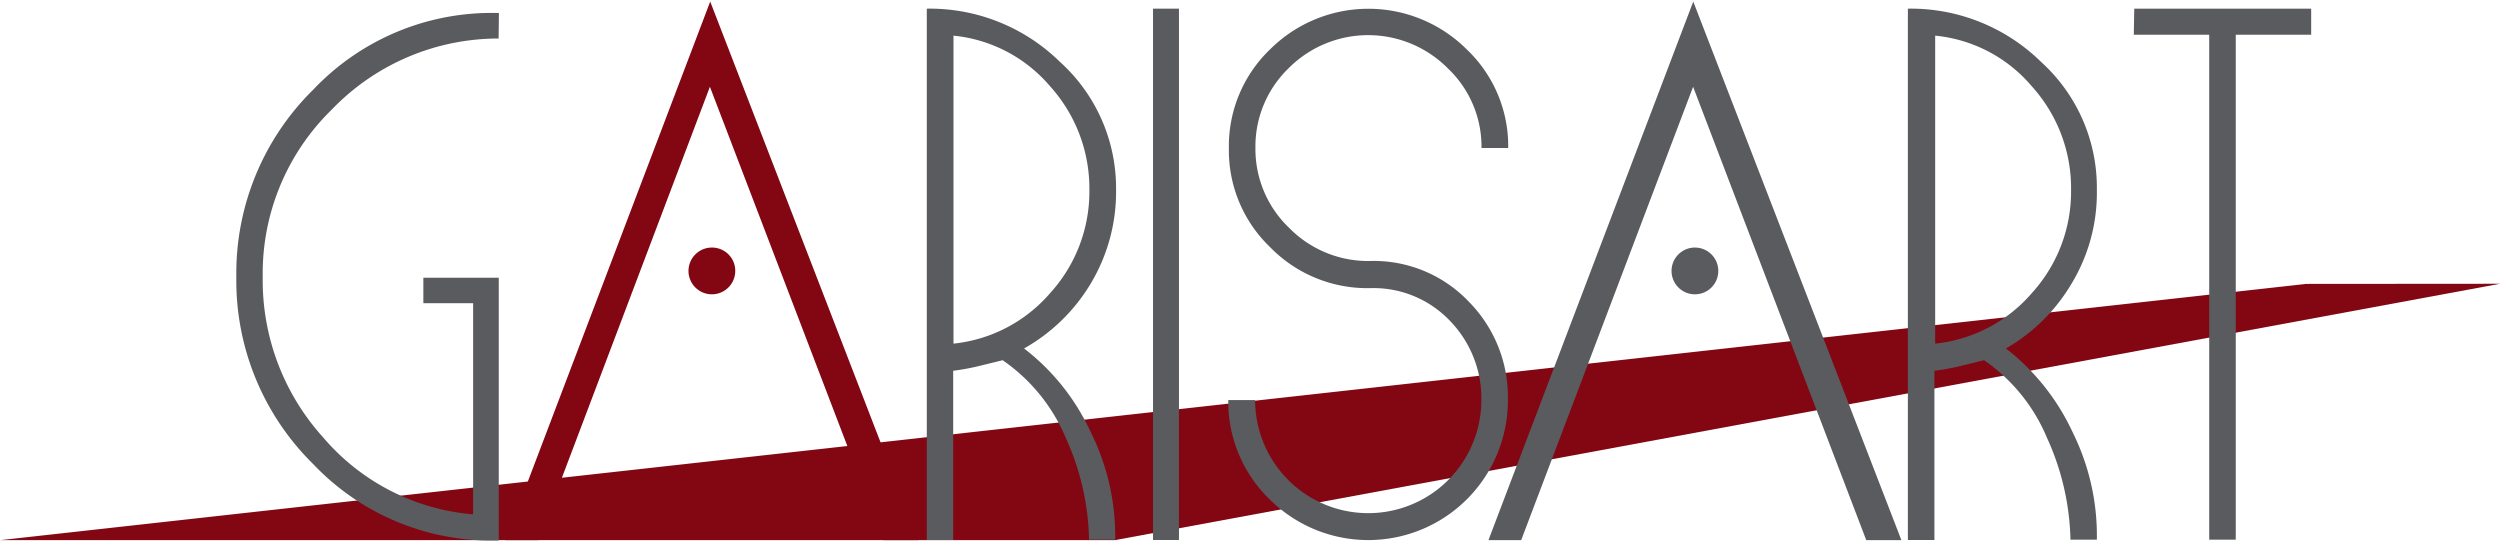
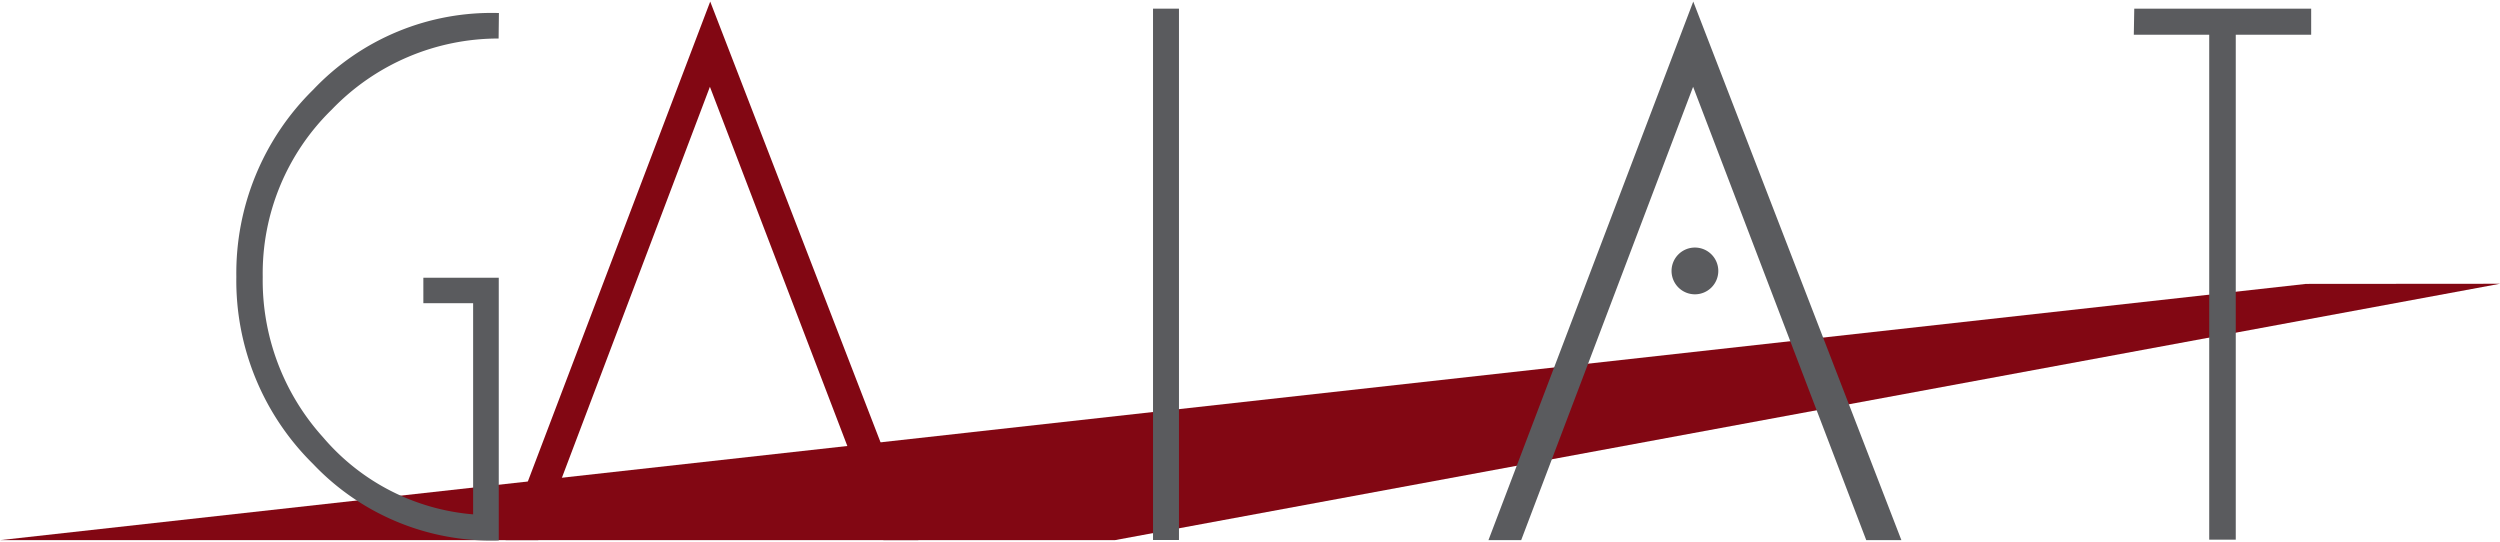
<svg xmlns="http://www.w3.org/2000/svg" id="Layer_1" data-name="Layer 1" viewBox="0 0 165.76 35.74" width="166px" height="36px">
  <path id="Tracé_117" data-name="Tracé 117" d="M152.89,18.72,0,35.71H73.92l91.84-17Z" style="fill:#820713" />
  <path id="Tracé_118" data-name="Tracé 118" d="M33.06,2.45A15.32,15.32,0,0,0,22,7.16a15.16,15.16,0,0,0-4.58,11.1,15.51,15.51,0,0,0,4,10.63A14.65,14.65,0,0,0,31.37,34l0-14-3.3,0V18.31h5l0,17.42a16.27,16.27,0,0,1-12.31-5.07,17.06,17.06,0,0,1-5.09-12.41,17.06,17.06,0,0,1,5.1-12.41A16.28,16.28,0,0,1,33.08.76Z" style="fill:#5a5b5e" />
-   <path id="Tracé_119" data-name="Tracé 119" d="M73.94,35.68H72.21a17.06,17.06,0,0,0-1.54-6.74,11.82,11.82,0,0,0-4.19-5.16l-1.63.4a15.89,15.89,0,0,1-1.65.3V35.7H61.45l0-35.23A12.33,12.33,0,0,1,70.28,4,11.28,11.28,0,0,1,74,12.46a11.83,11.83,0,0,1-1.67,6.22A12,12,0,0,1,67.9,23a14.77,14.77,0,0,1,4.43,5.57,15.4,15.4,0,0,1,1.61,7.11m-10.72-13a9.79,9.79,0,0,0,6.4-3.34,10,10,0,0,0,2.61-6.85,10.11,10.11,0,0,0-2.61-6.88,9.65,9.65,0,0,0-6.4-3.35Z" style="fill:#5a5b5e" />
  <rect id="Rectangle_45" data-name="Rectangle 45" x="76.45" y="0.47" width="1.72" height="35.23" style="fill:#5a5b5e" />
-   <path id="Tracé_120" data-name="Tracé 120" d="M90.85,19a9,9,0,0,1-6.64-2.72,8.88,8.88,0,0,1-2.73-6.55A8.88,8.88,0,0,1,84.2,3.18a9.24,9.24,0,0,1,13.06,0v0A8.84,8.84,0,0,1,100,9.71H98.23A7.16,7.16,0,0,0,96,4.43a7.44,7.44,0,0,0-10.51-.06l-.06.06a7.21,7.21,0,0,0-2.19,5.28A7.23,7.23,0,0,0,85.47,15a7.34,7.34,0,0,0,5.4,2.2,8.7,8.7,0,0,1,6.51,2.69,9,9,0,0,1,2.6,6.52A9.26,9.26,0,0,1,84.18,33a9,9,0,0,1-2.74-6.58h1.78a7.5,7.5,0,1,0,15,0,7.38,7.38,0,0,0-2.09-5.26A7,7,0,0,0,90.86,19" style="fill:#5a5b5e" />
-   <path id="Tracé_121" data-name="Tracé 121" d="M139,35.68h-1.72a17.07,17.07,0,0,0-1.55-6.74,11.73,11.73,0,0,0-4.18-5.16l-1.64.4a15,15,0,0,1-1.65.3V35.7H126.5l0-35.23A12.33,12.33,0,0,1,135.33,4a11.24,11.24,0,0,1,3.7,8.47,11.65,11.65,0,0,1-1.67,6.22A12,12,0,0,1,133,23a15,15,0,0,1,4.43,5.57,15.39,15.39,0,0,1,1.6,7.11m-10.72-13a9.79,9.79,0,0,0,6.4-3.34,10,10,0,0,0,2.61-6.85,10.07,10.07,0,0,0-2.61-6.88,9.61,9.61,0,0,0-6.4-3.35Z" style="fill:#5a5b5e" />
  <path id="Tracé_122" data-name="Tracé 122" d="M141.51.47h11.73V2.2l-5,0,0,33.48h-1.76V2.2h-5Z" style="fill:#5a5b5e" />
  <path id="Tracé_123" data-name="Tracé 123" d="M100.86,35.71H98.69L112.27,0l13.8,35.71h-2.33L112.26,5.65Z" style="fill:#5a5b5e" />
  <path id="Tracé_124" data-name="Tracé 124" d="M113.93,17.86a1.55,1.55,0,1,1-1.55-1.55,1.55,1.55,0,0,1,1.55,1.55h0" style="fill:#5a5b5e" />
  <path id="Tracé_125" data-name="Tracé 125" d="M35.69,35.71H33.52L47.09,0l13.8,35.71H58.57L47.07,5.65Z" style="fill:#820713" />
-   <path id="Tracé_126" data-name="Tracé 126" d="M48.75,17.86a1.55,1.55,0,1,1-1.54-1.55,1.54,1.54,0,0,1,1.54,1.55h0" style="fill:#820713" />
</svg>